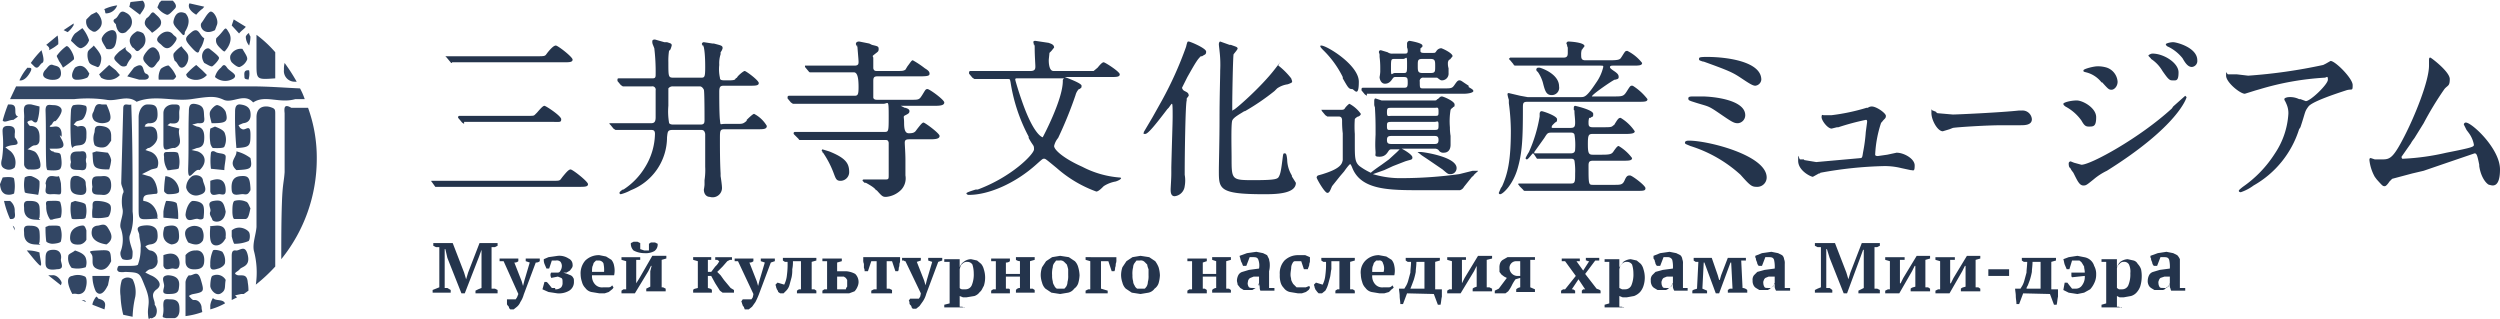
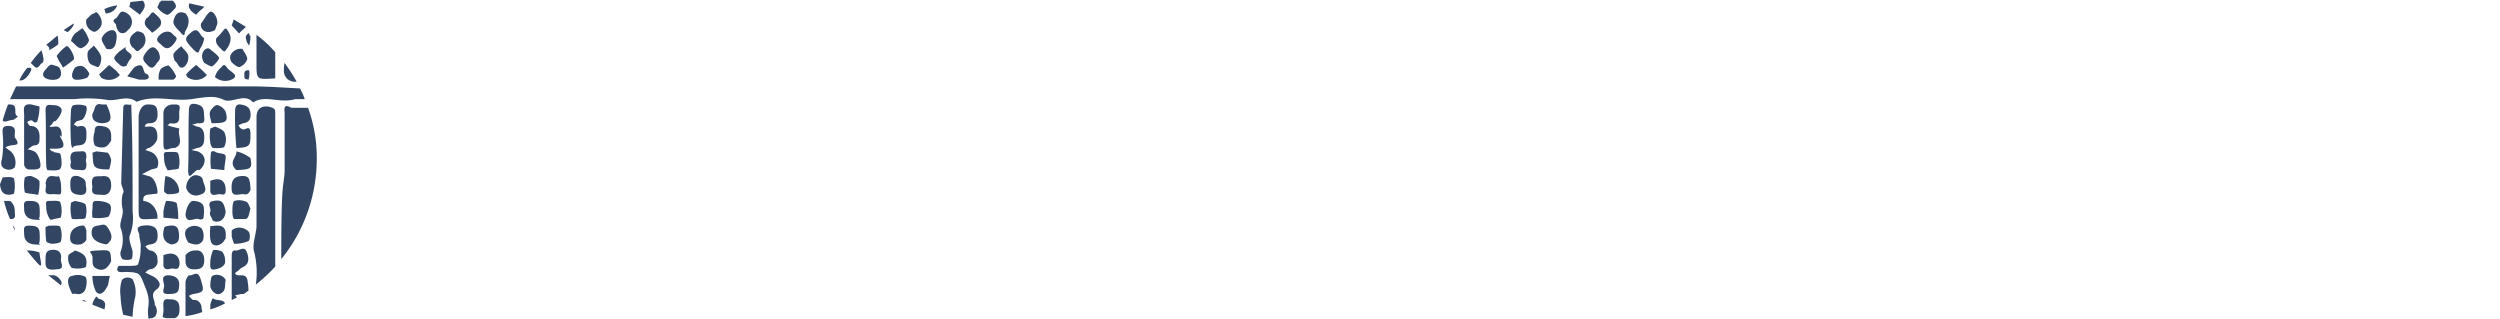
<svg xmlns="http://www.w3.org/2000/svg" width="373.3" height="47.6">
  <g data-name="レイヤー 2">
-     <path d="M65.3 27.9H65l-.5-.7c-.1-.1-.1-.1-.1-.2h17.8c1.2 0 1.3 0 1.5-.2l.3-.4c.5-.6.9-1.1 1.2-1.1s2.6 1.8 2.6 2.2-.5.4-1.4.4H65.3zm4-9.4l-.3-.2-.5-.6c-.1-.1-.1-.1-.1-.2a.2.2 0 01.2-.2h10c1.1 0 1.1 0 1.3-.2l.3-.3c.6-.7.9-1 1.1-1s2.5 1.5 2.5 2-.2.4-1.3.4H69.3zm-1.8-9.1c-.2 0-.2-.1-.3-.2l-.5-.6-.2-.2H80c1.1 0 1.3 0 1.5-.2l.3-.4c.5-.6.9-1 1.2-1s2.5 1.7 2.5 2.1-.5.4-1.3.4H67.5zm38.5 20c-.5 0-.9-.4-.9-1.1a5.6 5.6 0 00.1-.7v-.7a9.8 9.8 0 00.1-2V20c-.1-.6-.4-.6-.7-.6h-4.1c-.8 0-.8.2-.9 1.1a8.5 8.5 0 01-5.4 7.9 6.4 6.4 0 01-1.5.6.2.2 0 01-.2-.2c0-.2.5-.5.5-.5h.1a10.3 10.3 0 003.2-3.3 9.8 9.8 0 001.5-5c0-.6-.3-.6-.7-.6h-5.2l-.3-.2-.4-.5c-.2-.2-.2-.2-.2-.3h6.2c.5 0 .7-.2.7-.9v-4a.5.5 0 00-.6-.6H93l-.3-.2-.5-.6v-.2c0-.1 0-.2.2-.2h4.9c.4 0 .6 0 .6-.5a29.6 29.6 0 00-.2-4l-.2-.5a1.1 1.1 0 01-.1-.5c0-.1 0-.3.4-.3l1.4.4h.4c.6.2.7.2.7.5a3.9 3.9 0 01-.2.6l-.2.2a9.7 9.7 0 00-.1 1.7c0 2.2 0 2.3.8 2.3h4c.6 0 .7 0 .7-1.6s-.1-2.7-.3-3.3V7a1.1 1.1 0 00-.2-.4.3.3 0 01.3-.3l1.3.2h.2c1.1.3 1.3.3 1.3.7a1.5 1.5 0 01-.3.6v.3a4.4 4.4 0 00-.2 1.6 5.8 5.8 0 00.1 1.9c0 .4.3.4 1 .4s1.2 0 1.3-.2.2-.1.3-.3.9-.9 1.1-.9 2.1 1.4 2.1 1.8-.5.4-1.4.4h-3.8c-.5 0-.7.1-.7.9s0 3.3.1 4.2 0 .6.7.6h1.7c.9 0 1 0 1.4-.3s.1-.2.2-.3.9-.9 1.1-.9a4.7 4.7 0 011.9 1.8c0 .5-.5.5-1.4.5h-4.9c-.7 0-.7.2-.7 1.5s0 3.3.1 5.1v.4c.1.6.2 1.4.2 1.6a1.4 1.4 0 01-1.8 1.5zm-5.5-16.5a.8.8 0 00-.7.3v2.6a9.9 9.9 0 00.1 2.5c0 .2.3.3.6.3h4.1c.6 0 .6-.3.6-.8s0-4.2-.1-4.4-.3-.5-.6-.5zm31.8 16.5c-.5 0-.6-.1-1.4-1h-.1c-.1-.2-.4-.5-1.5-1.1h-.2l-.3-.3c0-.1 0-.2.2-.2h3c.7 0 .7 0 .7-.7v-4.8c-.1-.4-.2-.4-.7-.4h-12.6c-.1 0-.1-.1-.2-.2l-.6-.6a.3.3 0 01-.1-.2.2.2 0 01.2-.2H132c.7 0 .7 0 .7-2.5s-.1-1.7-.8-1.7h-13.5l-.3-.2-.5-.6v-.2a.2.2 0 01.2-.2h9.8c.5 0 .6-.2.6-1.3s-.1-2.2-.7-2.2H121c-.2 0-.2-.1-.3-.2l-.5-.6v-.2h7.4c.6 0 .6-.3.6-.6s-.2-2.4-.2-2.7V7l-.2-.4c0-.2.1-.4.5-.4l1.5.3.4.2c.8.2 1 .2 1 .6s-.1.4-.6.8-.2.2-.2.6v1.5c.1.4.3.4.6.4h2.8c.9 0 1.1 0 1.4-.2l.3-.5c.4-.5.6-.9.8-.9a14 14 0 011.8 1.2c.5.3.7.5.7.8s-.2.4-1.5.4H131c-.5 0-.6.2-.6.7v2.5c.1.3.4.3.6.3h5c1 0 1.2 0 1.5-.4l.2-.3c.5-.8.5-.9.8-.9s2.5 1.6 2.5 2-.5.5-1.4.5h-5.1l.6.3h.1c.3.1.6.2.6.5s-.2.4-.6.6-.2.2-.2 1.1.1 1.6.7 1.6.8-.1 1-.3l.3-.4c.4-.5.7-.9.9-.9s2.4 1.6 2.4 2-.5.5-1.4.5h-3.1c-.5 0-.7.1-.7.5s.1 1.5.1 2.6v2.3a2.5 2.5 0 01-.6 2.1 3.6 3.6 0 01-2.3 1.1zm-6.8-2.4c-.6 0-.7-.3-1-1.1a14.3 14.3 0 00-1.6-3.1c-.1 0-.1-.1-.1-.2a.1.1 0 01-.1-.1.3.3 0 01.1-.2l1 .3c2.5 1 3 1.8 3 3.1a1.3 1.3 0 01-1.3 1.3zm19.2 2.1a.4.4 0 01-.4-.2c0-.1.1-.2 1.4-.6h.3c5.1-1.9 8.4-5.3 8.4-6s-.1-.4-.8-1.7v-.2a25.5 25.5 0 01-2.7-8.1c-.1-.5-.1-.5-.4-.5h-5l-.3-.2-.5-.6v-.2a.2.2 0 01.2-.2h9c.7 0 .7-.4.7-.7s-.1-1.6-.1-2.7-.1-.2-.1-.4a4.3 4.3 0 00-.1-.5c0-.2.2-.2.3-.2l2 .3c.2.1.8.2.8.7l-.4.5-.3.3c0 .2-.1.9-.1 1.1s0 1.6.7 1.6h6l.6-.5c.4-.5.7-.8.9-.8s2.4 1.4 2.4 1.8-.5.4-1.4.4H159c.2.1 2.5.9 2.5 1.3s-.1.3-.3.5h-.1a2 2 0 00-.5.9 60.1 60.1 0 01-2.6 6.4 2.8 2.8 0 00-.6 1.2c0 .6 1.5 1.9 4.2 3.1a14.5 14.5 0 005.5 1.6s.3 0 .3.1-.2.3-.8.5a4.8 4.8 0 00-1.8.7l-.2.2q-.6.6-.9.6a18.4 18.4 0 01-5.9-3.5c-1.7-1.4-1.7-1.4-1.9-1.4s-.2 0-1.1.8c-3.2 2.9-7.2 4.6-10.1 4.6zm7.1-17.4c-.2 0-.2.1-.2.2s.5 1.8 1 3.2c1.8 5.2 3.1 5.4 3.1 5.4s3-5.6 3-8.4a.4.4 0 01.2-.4zm23.6 17.6c-.6 0-.6-.7-.6-1s.1-1.6.1-2.4V25c.1-4.1.2-6.6.2-7.6s0-1.9-.1-1.9-.2.2-.5.6l-.2.2c-1.9 2.5-2.9 3.7-3.3 3.7s-.2-.1-.2-.3l1.3-2.2 1.4-2.5a54.1 54.1 0 003.6-8c.2-.8.2-.8.4-.8s2.6 1 2.6 1.5-.2.4-.6.7h-.2c-.5.5-.7.8-2 3.1l-.8 1.6a.7.7 0 00.4.5c.4.2.6.3.6.7l-.3.4v.3c-.2.5-.3 8.5-.3 10.5v.6a4.8 4.8 0 010 1.7 1.7 1.7 0 01-1.5 1.5zm13.3-.3c-6.7 0-6.7-.8-6.7-3.5 0-1.2.1-4.5.1-7.8s.1-6.1.1-7.2a17.2 17.2 0 00-.1-2.9c0-.1-.1-.8-.1-1s.1-.4.2-.4l1.4.5h.2c.8.3 1 .3 1 .6l-.2.3-.4.5c-.1.4-.2 6.3-.2 7.6s0 .7.2.7 4-3.3 6.1-6 .4-.6.6-.6a10.9 10.9 0 011.9 1.9c.1.3.2.5.1.6s-.6.3-.7.3a3.6 3.6 0 00-1.5.6l-.4.4a34.6 34.6 0 01-4.4 3h-.1c-.6.4-1.6.9-1.8 1.4s-.1 4.4-.1 5.5c0 3.4 0 3.4 3.4 3.4s3.5-.2 3.7-.6.3-.9.5-2.5c.1-.8.1-.9.3-.9s.3 0 .4.9a4.7 4.7 0 00.7 2.4.4.4 0 00.1.3l.5.8c0 1.7-3.2 1.7-4.8 1.7zm9.5-.2c-.4 0-1.6-2.1-1.6-2.3a.4.4 0 01.2-.3l.7-.2.6-.2c2.3-.8 2.3-1.5 2.4-1.9v-4a14.4 14.4 0 01-.1-1.8c0-.3 0-.7-.5-.7h-1.7l-.3-.2-.5-.6c0-.1-.1-.1-.1-.2h2.9c.2 0 .5 0 .6-.2s.6-.7.7-.7a5 5 0 011.7 1.5c0 .2-.3.4-.4.4s-.5.3-.5.4a15.2 15.2 0 000 2.2v1.4c0 2.1 0 2.8.7 3.4a9.5 9.5 0 001.7 1s0-.1 1.6-1.2l1.1-.8 1.2-1.1.4-.4h-1.2c-.2 0-.3 0-.5.3s-.5.8-1.3.8-.6-.2-.6-.6-.1-.7 0-2.7v-.6c0-1 0-1.8-.1-3.5a1 1 0 01-.1-.4v-.5c0-.1 0-.4.2-.4l.9.3h7.9c.2 0 .3 0 .4-.2h.1c.3-.3.4-.4.6-.4s1.9.7 1.9 1.2-.1.2-.3.5a.7.7 0 00-.3.3 10.4 10.4 0 00-.1 2.6 7.8 7.8 0 00.1 1.3v1.3c0 .9-.5 1.2-1 1.2a.8.8 0 01-.8-.4.8.8 0 00-.6-.2h-4.9c.4.2 1.6.9 1.6 1.3s-.2.3-1.1.6l-1.8.7-1.3.6-1.7.6a14.1 14.1 0 004.4.6 63.4 63.4 0 008.5-.6l2-.5h.8c0 .1-.1.1-.6.6a.7.7 0 01-.3.3l-1.2 1.5a1 1 0 01-.6.5h-5.8c-4.8 0-9 0-10.3-3.4-.2-.5-.3-.5-.3-.5s-.2.1-.9 1.1l-.6.7-1.2 1.5c-.3.7-.4 1-.7 1zm9.6-8.5c-.5 0-.7.1-.7.6s.2.6.7.6h6.4c.4 0 .6-.1.6-.6s-.2-.6-.6-.6zm0-2.1c-.7 0-.7.1-.7.7s.2.5.7.5h6.4c.6 0 .6-.1.6-.8s-.2-.4-.6-.4zm0-2.1c-.6 0-.7 0-.7.7s.2.5.7.5h6.4c.6 0 .6 0 .6-.7s-.2-.5-.6-.5zm8.7 9.9c-.3 0-.4-.1-1.1-.7l-2.2-1.5-.9-.6-.5-.4a.1.1 0 01-.1-.1h.5c.3 0 5.3.7 5.3 2.4a.9.9 0 01-1 .9zm-12.4-11.7l-.3-.2-.5-.6v-.2a.2.2 0 01.2-.2h6.1c.4 0 .6 0 .6-.7s0-.9-.6-.9h-1.2c-.2 0-.3 0-.5.3s-.5.7-1.1.7-.8-.7-.8-1a5.4 5.4 0 00.1-.8v-.6a12.6 12.6 0 00-.1-1.6v-.3c0-.2-.1-.3-.1-.4s0-.3.3-.3l1 .3a1.1 1.1 0 00.8.2h1.8c.2 0 .4 0 .4-.4s-.1-.4-.1-.6v-.5a.4.4 0 01.4-.4s1.9.3 1.9.7-.1.1-.2.4h-.1v.4c0 .1 0 .3.5.3h1.3c.4 0 .4 0 .6-.3a.9.9 0 01.7-.4c.1 0 1.7.7 1.7 1.2l-.4.5h-.1a.8.8 0 00-.2.6 2.3 2.3 0 00.1.7v.7a1 1 0 01-1 1.1c-.2 0-.3-.1-.7-.4h-2a.5.5 0 00-.6.6c0 1 0 1 .6 1h2.9c1.1 0 1.3 0 1.6-.4s.5-.8.8-.8.3.1 1.4.8v.2c.5.3.7.4.7.6s-.6.4-1.5.4h-14.4zm8.3-5.5c-.7 0-.7.2-.7 1s0 1.1.7 1.1h1.2c.7 0 .7-.2.7-1s0-1.1-.7-1.1zm-4.1 0c-.6 0-.6 0-.6 1.4s.1.7.6.7h1.2c.6 0 .6 0 .6-1.4s-.1-.7-.6-.7zm-6.4 4.5c-.5 0-.6-.2-1.4-1.6v-.2a14.7 14.7 0 00-2.9-4c-.5-.5-.5-.6-.4-.7h.1c.8 0 5.6 2.9 5.6 5.4s-.7 1.1-1 1.1zM224 29a.2.2 0 01-.2-.2l.3-.7.2-.3c.8-1.8 1.3-3.7 1.3-8.3a32.9 32.9 0 00-.3-4.1v-.5a4.5 4.5 0 01-.2-.8c0-.2.1-.2.2-.2l1.7.4 1.1.2h7.9c.6 0 .9 0 2.3-2.1a6.7 6.7 0 001.1-2.4c0-.2 0-.2-.6-.2h-12.5c-.2 0-.3-.1-.3-.2l-.5-.6-.2-.2.2-.2h8c.6 0 .6-.4.6-.8v-.7a1 1 0 01-.1-.3c0-.2-.1-.2-.1-.3a.3.3 0 01.3-.3c.1 0 2.4.1 2.4.7l-.3.4a.1.1 0 01-.1.1 2.2 2.2 0 00-.1.8c0 .4 0 .8.6.8h3.7c1.2 0 1.4-.1 1.6-.3l.2-.3c.5-.8.5-.8.8-.8a6.5 6.5 0 012.2 1.8c0 .4-.5.4-1.5.4h-2.9c-.3 0-.4.1-.4.2s0 .2.6.6.7.6.7.9-.2.3-.5.4h-.1c-.3.1-3.4 2.2-3.4 2.5h3.5c1.2 0 1.3-.1 1.8-.9s.5-.7.8-.7a8.5 8.5 0 012.2 2c0 .4-.4.4-1.5.4h-16.4c-.7 0-.7.2-.7 1 0 4.5-.1 6.6-.8 9S224.4 29 224 29zm3.7-.5c-.2 0-.2-.1-.3-.2l-.5-.5c-.1-.2-.2-.2-.2-.3s.1-.1.2-.1h7.7c.6 0 .6-.3.6-1.5a10 10 0 00-.1-1.9c-.1-.3-.3-.3-.6-.3h-5l-.4-.6c-.1-.1-.1-.2-.2-.2s-.7.9-.9.9a.2.2 0 01-.2-.2 7.3 7.3 0 01.5-.9 21.6 21.6 0 001.6-5.3V17c0-.2.1-.4.3-.4s2.3.7 2.3 1.2-.1.3-.4.6l-.2.2c-.2.2-.2.3-.2.4s0 .1.3.1h2.5c.6 0 .7-.2.7-.8s-.1-1.2-.1-1.6-.1-.2-.1-.3v-.3c0-.3.2-.3.2-.3s2.7.6 2.7 1.2-.1.3-.4.6h-.2a2 2 0 00-.1.7c0 .4 0 .7.6.7h1.6c1 0 1.3 0 1.5-.3h.1c.6-1 .7-1.1 1-1.1a6.7 6.7 0 012.1 2c0 .3-.4.4-1.4.4h-4.9c-.6 0-.7.2-.7 1.5s.1 1.6.7 1.6h1.4c1.3 0 1.5-.1 1.8-.6.3-.4.5-.7.7-.7a6.8 6.8 0 012 1.8c0 .4-.5.4-1.5.4h-4.3c-.5 0-.7.1-.7.7 0 2.9 0 2.9.7 2.9h3.1c1 0 1.3 0 1.6-.7s.5-.7.8-.7 2.3 1.5 2.3 1.9-.3.4-1.4.4h-16.6zm1.4-5.6h5.4c.4 0 .7-.1.7-.6a9.6 9.6 0 00-.1-2.2c-.1-.3-.4-.3-.6-.3h-2.6c-.8 0-.8 0-1.3.8l-1.5 2.1zm2.6-8.7c-.8 0-1-.6-1.3-1.8a5.3 5.3 0 00-.8-1.7c-.1 0-.2-.2-.2-.3a.3.3 0 01.3-.3h.2c.7.2 2.9 1.1 2.9 2.8a1.1 1.1 0 01-1.1 1.3zm30.7 13.7c-.8 0-1-.1-2.5-1.8a20 20 0 00-7.5-4.3c-.7-.3-.8-.3-.8-.5s.2-.3.6-.3c2.9 0 11.6 2.2 11.6 5.5a1.4 1.4 0 01-1.4 1.4zm-2.9-9.5c-.6 0-.9-.2-2.8-1.5s-1.5-.9-4.2-1.8c-.2-.1-.4-.1-.4-.4s.3-.3 1-.3h1c1.7 0 6.5.5 6.5 2.8a1.2 1.2 0 01-1.1 1.2zm2.6-5.6c-.4 0-1-.4-2.2-1.2s-1.9-1.1-5.5-2.4h-.1c-.6-.2-.6-.2-.6-.4s0-.3 1.2-.3c3 0 8.1.7 8.1 3.4a1 1 0 01-.9.9zm8.6 13.6c-.3 0-2.2-.9-2.2-2.4s.1-.2.3-.2h.5a.1.1 0 01.1.1l1.8.3 6.7-.6c.2-.1.2-.3.3-.9a24.4 24.4 0 00.4-3l.2-1.5c0-.3-.1-.3-.2-.3a37.2 37.2 0 00-4.1 1.1h-.2l-.8.2c-.6 0-1.5-1.2-1.5-1.7s.2-.3.3-.3h1.2a30.4 30.4 0 005.2-1.1h.2a1 1 0 01.6-.2c.7 0 2.1 1 2.1 1.4s-.2.4-.5.8-.2.1-.2.2a17.5 17.5 0 00-.9 4.8c0 .1.1.2.4.2l1.4-.2 1.4-.3c1.1 0 2.7.9 2.7 1.9s-.2.7-.6.7l-1.4-.3a10.3 10.3 0 00-2.6-.3 59.1 59.1 0 00-9.5 1c0 .1-.1.1-.2.1zm19.4-6.8c-.8 0-1.7-1.7-1.7-2.7s0-.4.2-.4l.5.2c0 .1.2.2.2.2l2.3.2c.6 0 7.2-.3 9.9-.6h.5a1.4 1.4 0 011.4 1.3c0 .9-1.1.9-1.7.9H299c-2.5 0-6.9.3-7.4.4l-.5.2zm21 8.1c-.6 0-.9-.7-1.5-1.9l-.3-.4c-.1-.2-.2-.4-.3-.4a1.5 1.5 0 01-.1-.6.3.3 0 01.3-.3l.5.2 1.1.3c1.4 0 8.7-4 13.5-8.4l.2-.3 1.8-1.6.2.2c0 .1-1.2 4.3-11.9 11a9.3 9.3 0 00-2 1.3c-1 .8-1.1.9-1.5.9zm.8-8.8c-.5 0-.7-.2-1.1-.9a6.9 6.9 0 00-2.4-2.1c-.1-.1-.3-.2-.3-.4s1.1-.5 2-.5 2.9 1.1 2.9 2.5-.4 1.4-1.1 1.4zm3.4-5.5c-.4 0-.5-.1-1.4-1.1h-.1a4.2 4.2 0 00-2.3-1.5c-.4-.1-.4-.1-.4-.3s1.5-.6 2.1-.6a4.5 4.5 0 011.4.2 2.4 2.4 0 011.6 2.1c0 .7-.5 1.2-.9 1.2zm9-1.4c-.4 0-.7-.4-1.4-1.4a5.4 5.4 0 00-1.7-1.8c0-.1-.4-.4-.4-.5s.4-.3.6-.3c1.7 0 3.9 1.4 3.9 2.8s-.4 1.2-1 1.2zm3-2c-.6 0-1-.6-1.4-1.3a6.2 6.2 0 00-2.1-1.7c-.3-.1-.4-.3-.4-.4s.6-.3 1.1-.3 3.6.8 3.6 2.7a.9.9 0 01-.8 1zm7.3 18.7c-.2 0-.3-.1-.3-.2s.1-.2.6-.6a17.4 17.4 0 004.8-5 11.9 11.9 0 002-5.9 3.3 3.3 0 00-.3-1.5c-.2-.5-.3-.5-.3-.7s.5-.3.7-.3a3.1 3.1 0 011.5.3h.2l.8.3c.7 0 3.3-2.5 3.3-3.2s-.2-.3-.5-.3a41.9 41.9 0 00-9.6 1.7l-.7.2-1.6.5c-.7 0-2.8-1.7-2.8-2.7s.1-.2.3-.2h1.3l1.7.2a78.6 78.6 0 0011.2-1.6l.4-.2.7-.4c.7 0 3.3 2.6 3.3 3.6s-.1.5-1 .8-5 1.6-5.6 2.4-.4.7-1.2 3.1l-.2.3a14.7 14.7 0 01-6.8 8.4 6.8 6.8 0 01-1.9 1zm21.5-.9c-.3 0-.3 0-1.2-1l-.3-.4a6.6 6.6 0 01-.8-2.5c0-.1 0-.3.2-.3l.6.2h1.2c1.1 0 1.6-.3 3.2-3.4s3.7-8.3 3.7-10.6V9c0-.4.1-.4.2-.4s2.9 2.1 2.9 3.2-.3.9-.8 1.5a48.6 48.6 0 00-3.1 5.1l-1.3 2.1c-.1.2-.4.5-.6.9l-1.4 2a.4.4 0 00.1.3h.2a35.5 35.5 0 006.4-.9c4.1-.8 4.1-.9 4.1-1.2a4.2 4.2 0 00-.8-1.8l-.3-.4-.4-.8a.3.3 0 01.3-.3c.9 0 5.1 3.9 5.1 7s-1.4 2.3-1.6 2.3-1.2-.8-1.5-2.8v-.2c-.3-1.5-.4-1.7-.7-1.7l-4.1 1.4-3.5 1.2-1.7.4-3 .8-.4.4c-.4.6-.6.7-.7.7zm-281.8 16H71v-.4l.4-.2.5-.2v-5.7l-.4 1.1-2.1 5.4h-.5l-2.1-5.3-.3-1.3h-.1V43h.4l.5.3v.4h-2.7v-.4l.5-.2.5-.2v-6h-.5l-.4-.2v-.4h2.9l1.7 4.4.3 1 .3-1 1.7-4.4h2.7v.4l-.4.2h-.5v6.2h.5l.4.2zm.9-4.8h-.6v-.4h2.8v.4a.8.8 0 01-.6.2l1.1 2.8.2.7.2-.8.8-2.7-.6-.2v-.4h2.1v.4a.8.8 0 01-.6.2L78.2 44a3.7 3.7 0 01-.5 1.1 1.8 1.8 0 01-.5.7l-.5.4h-.5c-.1-.1-.2-.2-.2-.3s-.1-.2-.2-.3-.1-.2-.1-.3v-.6H77l.2-.3.2-.5zm7.7 4.2a1.2 1.2 0 00.9-.3 1 1 0 00.2-.7c0-.4 0-.6-.2-.7l-.5-.2-1 .2c0-.1-.1-.2-.1-.4a.6.6 0 01.1-.4h1c.2 0 .3-.1.4-.3a1.4 1.4 0 00.2-.7 1.1 1.1 0 00-.2-.6.8.8 0 00-.7-.2h-.6l-.4 1.2h-.4l-.3-.7a1.7 1.7 0 01-.1-.7l.7-.3 1.4-.2a2.5 2.5 0 011.6.4 1 1 0 01.6.9.7.7 0 01-.1.5l-.3.4-.5.3h-.5l.6.2.5.2a.8.8 0 01.4.4c.1.1.1.3.1.6a1.5 1.5 0 01-.7 1.3 3 3 0 01-1.8.4l-1.3-.2-.9-.4.3-1.1h.3c.2.1.3.3.4.4l.4.5h.5zm8.7-.3c0 .1-.1.2-.2.3l-.5.4-.6.2h-.8l-1.2-.2a1.5 1.5 0 01-.9-.6 1.9 1.9 0 01-.5-.9 3.6 3.6 0 01-.2-1.1 2.9 2.9 0 01.7-2.1 2.9 2.9 0 012.1-.8l1 .2.8.5a1.9 1.9 0 01.4.9 3.3 3.3 0 010 1.4h-3.3a1.8 1.8 0 00.4 1.3 1.4 1.4 0 001.3.5h.7a.6.6 0 00.6-.3zm-2.2-4H89l-.3.3c-.1.1-.1.3-.2.5s-.1.6-.1.9h1.8a4.5 4.5 0 00-.1-1.3.8.8 0 00-.7-.4zm3.4-.5h2.8v.4H95v3.5l.5-.8 1.9-3.3h2.1v.4l-.7.2v4.1h.2l.4.2v.4h-2.9v-.4l.6-.3v-2.3l.2-.8h-.1l-.4.8-2 3.3h-2v-.4l.3-.2h.4V39l-.7-.2zm3.4-.6a3.4 3.4 0 01-1.6-.4 1.4 1.4 0 01-.4-1.1l.4-.2h.6l.4.2v.9l.6.2h.7v-1l.3-.2h.6l.4.2a1.2 1.2 0 01-.5 1.1 2.7 2.7 0 01-1.5.3zm10.6.6h2.5v.4h-.3l-.4.2-.7.8-.8.8.5.5.5.7.5.6.5.6.5.3v.4h-1.7l-.4-.3-.7-1.1-.6-1.1h-.5V43c.3.1.5.1.6.3v.4h-2.8v-.4c.1-.2.4-.2.7-.3v-4l-.7-.2v-.4h2.7v.4h-.5v1.8h.5l.6-.8a2.4 2.4 0 00.6-.8l-.3-.2h-.3zm3.4.6h-.5v-.4h2.8v.4a.8.8 0 01-.6.2L113 42l.2.7.2-.8.8-2.7-.6-.2v-.4h2.1v.4l-.6.2-1.8 4.8a11.7 11.7 0 01-.5 1.1l-.5.7-.5.4h-.6c0-.1-.1-.2-.1-.3s-.2-.2-.2-.3-.1-.2-.1-.3-.1-.2-.1-.3l.2-.3h1.3l.2-.3a4.3 4.3 0 00.1-.5zm6.9 3.5a3.9 3.9 0 00.4-1.4 12.1 12.1 0 00.1-2h-.4l-.3-.2v-.4h5v.4l-.7.2v4.1h.4l.3.2v.4H119v-.4l.3-.2h.3V39h-1.2a4.9 4.9 0 01-.1 1.2 4.9 4.9 0 01-.1 1.2l-.3 1.1a1.9 1.9 0 01-.5.9l-.4.4h-.5l-.3-.2a.8.8 0 00-.2-.4c0-.1-.1-.2-.1-.3s-.1-.3-.1-.4l.3-.3zm7.9-2h1.3a3.3 3.3 0 011.4.4 1.7 1.7 0 01.5 1.3 1.9 1.9 0 01-.2.7 2.1 2.1 0 01-.4.6l-.8.3h-4v-.4l.3-.2h.4V39h-.7v-.4h2.9v.4l-.7.2zm0 2.7h1.3a.8.8 0 01.2-.4v-1l-.2-.3-.3-.2h-1zm8.2.6h-3.1v-.4l.4-.2h.4V39h-.8l-.5 1.5h-.5a.9.9 0 00-.1-.5v-.6a1.3 1.3 0 01-.1-.6v-.4h5.5v.4a1.3 1.3 0 01-.1.6 1.3 1.3 0 01-.1.6.9.9 0 01-.1.5h-.4l-.5-1.5h-.8v4.1h.4l.4.2zm2-4.8c-.1 0-.2 0-.2-.1h-.3v-.4h2.8v.4l-.6.2 1.1 2.8.2.7.2-.8.8-2.7-.6-.2v-.4h2.1v.4l-.6.2-1.8 4.8a3.7 3.7 0 01-.5 1.1l-.5.7-.5.4h-.5c-.1-.1-.2-.2-.2-.3s-.1-.2-.2-.3-.1-.2-.1-.3a.4.4 0 00-.1-.3l.2-.3h1.3l.2-.3a4.3 4.3 0 00.1-.5zm8.8 6.9h-3v-.4l.8-.2v-6.2h-.8v-.4h2.3v1.2a1.6 1.6 0 01.6-.8 1.8 1.8 0 011.1-.4l.9.2.6.5a2 2 0 01.4.8 4 4 0 010 2.5c-.2.3-.3.7-.6.9a1.6 1.6 0 01-.8.6l-1.2.2h-.5l-.5-.2v1.6h.4l.3.2zm.4-6.8a.9.9 0 00-.7.3c-.2.1-.3.4-.4.8V43a.5.5 0 00.4.2h.5a1 1 0 00.9-.6 4.2 4.2 0 00.3-1.8 4.4 4.4 0 00-.2-1.3.9.9 0 00-.8-.4zm6.4 4.7H148v-.4l.3-.2h.4V39h-.7v-.4h2.8v.4a.8.8 0 01-.6.2v1.7h2.1V39a1.1 1.1 0 01-.6-.2v-.4h2.8v.4l-.7.2v4.1h.4l.3.2v.4h-2.8v-.4a.7.7 0 01.6-.3v-1.7h-2.1v1.8h.4a.2.2 0 01.2.2zm4.6-2.7a3.7 3.7 0 01.2-1.2l.6-.9.9-.6 1.2-.2 1.3.2.9.6a2 2 0 01.5.9 5 5 0 01.2 1.2 5 5 0 01-.2 1.2 1.6 1.6 0 01-.6.8 1.5 1.5 0 01-.9.6l-1.2.2-1.3-.2-.9-.6a1.9 1.9 0 01-.5-.9 3.6 3.6 0 01-.2-1.1zm1.7 0a2.8 2.8 0 00.1.9 1.1 1.1 0 00.2.6 1 1 0 00.4.5h1.1c.1 0 .2-.2.3-.3a1.4 1.4 0 00.2-.7 3.1 3.1 0 00.1-1v-.9a6.4 6.4 0 00-.2-.7l-.4-.4a.8.8 0 00-.7-.2h-.5l-.3.4a1.1 1.1 0 00-.2.6 3.7 3.7 0 00-.1 1.2zm9.6-2.7v.4a1.3 1.3 0 01-.1.6 1.3 1.3 0 01-.1.6.9.9 0 01-.1.5h-.4l-.5-1.5h-1.1v4.1l1 .3v.4h-3.3v-.4l.4-.2h.3V39l-.7-.2v-.4zm.7 2.7a3.7 3.7 0 01.2-1.2l.6-.9.9-.6 1.2-.2 1.3.2.9.6a4.1 4.1 0 01.5.9 5 5 0 01.2 1.2 5 5 0 01-.2 1.2 1.6 1.6 0 01-.6.8 1.5 1.5 0 01-.9.6l-1.2.2-1.3-.2-.9-.6a1.9 1.9 0 01-.5-.9 3.6 3.6 0 01-.2-1.1zm1.7 0a2.8 2.8 0 00.1.9 1.1 1.1 0 00.2.6 1 1 0 00.4.5h1.1c.1 0 .2-.2.3-.3a1.4 1.4 0 00.2-.7 3.1 3.1 0 00.1-1v-.9a2.5 2.5 0 01-.2-.7l-.4-.4a.8.8 0 00-.7-.2h-.5l-.3.4a1.1 1.1 0 00-.2.6 3.7 3.7 0 00-.1 1.2zm11.1 2.7h-2.9v-.4l.3-.2h.4V39h-.7v-.4h2.9v.4l-.6.2v1.7h2V39l-.6-.2v-.4h2.8v.4l-.7.2v4.1h.4l.3.2v.4H181v-.4a.9.9 0 01.6-.3v-1.7h-2v1.8h.3l.3.2zm9.3-1.6v.8h.8v.4h-2.1a1.1 1.1 0 01-.1-.5c0-.2-.1-.4-.1-.6-.1.1-.1.3-.2.4l-.3.3-.5.3h-1.3l-.5-.3-.4-.5c0-.2-.1-.4-.1-.6a1.9 1.9 0 01.2-.8 1 1 0 01.6-.5l1-.3 1.5-.2a2.5 2.5 0 00-.1-1.3c-.1-.3-.3-.4-.7-.4h-.6l-.5 1.3h-.5c0-.1-.1-.2-.1-.3l-.2-.4c0-.1-.1-.3-.1-.4s-.1-.2-.1-.4l1.1-.4 1.4-.2 1 .2.6.3.3.6c0 .2.1.4.1.7a3.7 3.7 0 01-.1 1.1zm-2.4.8h.4a4975821619144.5 4975821619144.5 0 01.4-.4.4.4 0 00.1-.3v-1h-.8l-.5.2c-.2.1-.2.2-.3.3a4.3 4.3 0 00-.1.5 1.1 1.1 0 00.2.6c.2.1.3.1.6.1zm8.5-.1a.8.8 0 01-.2.4l-.4.3-.6.2h-.6l-1.2-.2a1.5 1.5 0 01-.9-.6 1.9 1.9 0 01-.5-.9 3.7 3.7 0 01-.1-1.1 2.8 2.8 0 01.7-2.1 2.9 2.9 0 012.1-.8h1l.7.3v.6c0 .2-.1.3-.1.5s-.1.3-.1.4a.5.5 0 00-.1.3h-.6l-.4-1.2h-.9c-.2 0-.3.1-.4.3a1.4 1.4 0 00-.2.7c0 .2-.1.6-.1 1s.1.5.1.8a3.3 3.3 0 00.3.6l.5.5h1.4l.5-.2zm1.9-.4a3.9 3.9 0 00.4-1.4 12.1 12.1 0 00.1-2h-.4l-.3-.2v-.4h5v.4l-.7.2v4.1h.4l.3.2v.4h-2.9v-.4l.3-.2h.3V39h-1.2v1.2c-.1.4-.1.8-.2 1.2l-.3 1.1a3.9 3.9 0 01-.4.9l-.5.4h-.5l-.2-.2-.3-.4c0-.1-.1-.2-.1-.3s-.1-.3-.1-.4l.3-.3zm10.6.4q0 .1-.3.3l-.4.4-.7.2h-.7l-1.2-.2a1.5 1.5 0 01-.9-.6 1.9 1.9 0 01-.5-.9 3.6 3.6 0 01-.2-1.1 2.5 2.5 0 01.7-2.1 2.8 2.8 0 012-.8l1.1.2.8.5a1.9 1.9 0 01.4.9 3.3 3.3 0 010 1.4h-3.3a1.8 1.8 0 00.4 1.3 1.4 1.4 0 001.3.5h.7a.6.6 0 00.6-.3zm-2.2-4h-.4l-.3.3c-.1.1-.1.3-.2.5s-.1.6-.1.9h1.7a1.8 1.8 0 00-.1-1.3.5.5 0 00-.6-.4zm4.2 4.9l-.6 1.6h-.4c0-.4-.1-.8-.1-1.2s-.1-.8-.1-1.1h.8l.3-.5a3.4 3.4 0 00.3-.8l.3-1.1c0-.5.1-1 .1-1.6h-.5l-.3-.2v-.4h5.1v.4l-.7.2v4.1h1v1.1c-.1.4-.1.8-.2 1.2h-.4l-.6-1.6zm1.4-4.7c0 .6-.1 1.1-.1 1.5a10.4 10.4 0 01-.3 1.2l-.3.8-.2.5h2.1v-4zm4.6-.7h2.8v.4h-.6v3.5l.4-.8 2-3.3h2.1v.4l-.8.2v4.1h.4l.4.2v.4h-2.9v-.4c.2-.2.4-.2.6-.3v-3.1l-.4.8-2 3.3h-2v-.4l.3-.2h.4V39l-.7-.2zm7.8 1.6a1.7 1.7 0 01.1-.7 1 1 0 01.4-.5l.7-.4h4.1v.4h-.7v4.1l.7.3v.4h-2.8v-.4a1.1 1.1 0 01.6-.3v-1.4l-.7.2a5.6 5.6 0 00-.5.8 5.3 5.3 0 01-.6 1l-.4.3h-1.6v-.4l.6-.3.6-.8.6-.8-.4-.2-.4-.3-.3-.4zm3.1-1h-.6a1 1 0 00-1 1.1 1.2 1.2 0 001.3 1.1h.3zm9.7 1.9l1.7 2.2c.2.1.4.1.6.3v.4h-2.8v-.4l.2-.2h.3l-1-1.5-1 1.5h.2l.3.2v.4h-2.1v-.4l.3-.2h.3l1.6-2-1.6-2.2h-.5v-.4h2.7v.4h-.5l1 1.4.9-1.4c-.2 0-.3 0-.3-.1h-.2v-.4h2v.4h-.6zm5.8 5h-2.9v-.4l.7-.2v-6.2h-.7v-.4h2.2v1.2l.6-.8a2.1 2.1 0 011.1-.4l.9.2.6.5a2 2 0 01.4.8 4 4 0 010 2.5 2.6 2.6 0 01-.5.9 2.4 2.4 0 01-.9.6l-1.1.2h-.6l-.5-.2v1.6h.4l.3.2zm.4-6.8a.9.9 0 00-.7.3c-.2.1-.3.4-.4.8V43l.4.2h.5a1 1 0 00.9-.6 4.2 4.2 0 00.3-1.8 4.4 4.4 0 00-.2-1.3.9.9 0 00-.8-.4zm8.4 3.1v.8h.7v.4h-2a1.7 1.7 0 01-.2-.5v-.6h-.1c0 .1-.1.3-.1.4l-.4.3c-.1.2-.3.2-.4.3h-1.3l-.5-.3a1 1 0 01-.4-.5 1.3 1.3 0 01-.1-.6 1.1 1.1 0 01.2-.8l.5-.5 1.1-.3 1.5-.2a4.5 4.5 0 00-.1-1.3.7.7 0 00-.7-.4h-.6l-.5 1.3h-.5l-.2-.3c0-.2-.1-.3-.1-.4s-.1-.3-.2-.4v-.4l1-.4 1.4-.2 1 .2.6.3a.9.9 0 01.3.6 1.5 1.5 0 01.1.7v2.2zm-2.5.8h.4l.3-.2c.1 0 .1-.1.2-.2a.4.4 0 01.1-.3v-1h-.9l-.5.2c-.1.1-.2.2-.2.3a.7.7 0 00-.1.5 1.1 1.1 0 00.2.6c.1.1.3.1.5.1zm6.1.8h-2.2v-.4c.2-.2.5-.2.7-.3l.2-4h-.4l-.3-.2v-.4h2.7l.9 2.6.2.7h.1l.2-.7 1-2.6h2.7v.4h-.7l.2 4.1a1.1 1.1 0 01.7.3v.4H258v-.4l.3-.2h.4l-.2-3.9h-.1l-1.7 4.6h-.5l-1.7-4.6h-.1l-.2 3.9.7.3zm11.6-1.6v.8h.8v.4h-2.1a1.7 1.7 0 01-.2-.5v-.6h-.1a.6.6 0 01-.1.4l-.4.3c-.1.2-.3.2-.4.3h-1.3l-.5-.3a1 1 0 01-.4-.5 1.3 1.3 0 01-.1-.6 1.1 1.1 0 01.2-.8l.5-.5 1.1-.3 1.5-.2a4.5 4.5 0 00-.1-1.3c-.1-.3-.3-.4-.7-.4h-.6l-.5 1.3h-.5l-.2-.3c0-.2-.1-.3-.1-.4a.6.6 0 01-.1-.4c-.1-.1-.1-.2-.1-.4l1-.4 1.4-.2 1 .2.6.3a.9.9 0 01.3.6 1.5 1.5 0 01.1.7v2.2zm-2.5.8h.4l.3-.2c.1 0 .1-.1.2-.2a.4.4 0 01.1-.3v-1h-.9l-.5.2c-.1.1-.2.2-.2.3a.7.7 0 00-.1.5 1.1 1.1 0 00.2.6c.1.1.3.1.5.1zm16.7.8h-3.2v-.4l.4-.2.4-.2v-5.7h-.1l-.4 1.1-2 5.4h-.5l-2.1-5.3-.4-1.3h-.1V43h.5l.4.3v.4H271v-.4l.4-.2.5-.2v-6h-.5l-.4-.2v-.4h3l1.7 4.4.3 1 .3-1 1.7-4.4h2.7v.4l-.4.2h-.4v6.2h.4l.4.2zm.8-5.4h2.9v.4h-.7v3.5h.1l.4-.8 2-3.3h2v.4l-.7.2v4.1h.4l.3.2v.4h-2.9v-.4c.2-.2.4-.2.7-.3v-3.1h-.1l-.4.8-1.9 3.3h-2.1v-.4l.4-.2h.3V39l-.7-.2zm7.5 0h2.9v.4h-.7v3.5h.1l.4-.8 2-3.3h2v.4l-.7.2v4.1h.4l.3.2v.4h-2.9v-.4c.2-.2.4-.2.7-.3v-3.1h-.1l-.4.8-1.9 3.3H289v-.4l.4-.2h.3V39l-.7-.2zm7.9 1.8h3.1v1h-3.1zm5.2 3.6l-.6 1.6h-.4c0-.4-.1-.8-.1-1.2s-.1-.8-.1-1.1h.8l.3-.5a3.4 3.4 0 00.3-.8l.3-1.1c0-.5.1-1 .1-1.6h-.5l-.3-.2v-.4h5.1v.4l-.7.2v4.1h1v1.1c-.1.4-.1.8-.2 1.2h-.4l-.6-1.6zm1.4-4.7c0 .6-.1 1.1-.1 1.5a10.4 10.4 0 01-.3 1.2l-.3.8c-.1.2-.2.3-.2.5h2.1v-4zm6.7 4.8l-1.3-.2-.8-.4.2-1.1h.4l.3.4.4.5h.5a1.1 1.1 0 001-.5 2.1 2.1 0 00.4-1.4l-1.9.2a.3.3 0 01-.1-.2v-.5h2c0-.4-.1-.6-.1-.9l-.3-.5c-.1-.2-.3-.3-.4-.4h-1.1l-.4 1.3h-.4l-.3-.7c-.1-.3-.1-.5-.2-.8l.8-.3 1.3-.2 1 .2a1.9 1.9 0 01.9.4 1.8 1.8 0 01.6.9 2.5 2.5 0 01.3 1.3 2.8 2.8 0 01-.3 1.3 3.5 3.5 0 01-.6.9l-.9.5zm6.6 2h-3v-.4l.7-.2v-6.2h-.7v-.4h2.3v1.2a2.2 2.2 0 01.5-.8 2.1 2.1 0 011.1-.4l.9.2a1 1 0 01.6.5 2.2 2.2 0 01.5.8 4.9 4.9 0 01.1 1.2 5.1 5.1 0 01-.2 1.3 2.6 2.6 0 01-.5.9 1.8 1.8 0 01-.9.6l-1.1.2h-.6l-.4-.2v1.6h.3l.4.2zm.3-6.8a.7.7 0 00-.6.3.9.9 0 00-.4.8V43l.3.2h.5a1 1 0 00.9-.6 4.2 4.2 0 00.3-1.8 2.5 2.5 0 00-.2-1.3.8.8 0 00-.8-.4zm8.4 3.1v.8h.8v.4h-2.1c-.1-.2-.1-.4-.2-.5v-.6c-.1.1-.1.3-.2.4l-.4.3c-.1.2-.2.2-.4.3h-1.3l-.5-.3a1 1 0 01-.4-.5 1.3 1.3 0 01-.1-.6 1.9 1.9 0 01.2-.8 1 1 0 01.6-.5l1-.3 1.5-.2a4.5 4.5 0 00-.1-1.3c-.1-.3-.3-.4-.7-.4h-.6l-.5 1.3h-.5l-.2-.3c0-.2-.1-.3-.1-.4a.6.6 0 01-.1-.4c-.1-.1-.1-.2-.1-.4l1.1-.4 1.3-.2 1 .2.6.3a2.1 2.1 0 01.4.6v2.9zm-2.4.8h.3c.2 0 .2-.1.3-.2a.2.2 0 00.2-.2c0-.1.1-.2.1-.3v-1h-.8l-.6.2c-.1.1-.2.2-.2.3a.7.7 0 00-.1.5 1.1 1.1 0 00.2.6c.1.1.3.1.6.1z" fill="#24344c" />
    <path d="M47.3 23.8A23.8 23.8 0 0142 38.7c0-2.8 0-5.7.1-8.5s.3-3 .4-4.5v-8.8c-.1-.9 0-1.4 1-.8H46a21.9 21.9 0 011.3 7.7zm-6.2-6.9c0-.6-.1-.7-.7-.9s-2.1-.3-2.1 1.5v16.4c-.1 1.2-.6 2.4-.4 3.5a12.6 12.6 0 01.3 5.1 24.4 24.4 0 002.9-2.7V16.9zm3.7-3.7c-2.3-.1-4.7-.3-7.1-.3H2.4l-.9 1.9h9.6a19.3 19.3 0 014.8.1c1.5.3 3.1-.8 4.5.3 2.7-1.1 5.5 0 8.2-.4s3.5-.5 4.8.1 3.1-1.1 4.4.4c1.8-1.2 3.9.2 6.3-.5h1.4a10.1 10.1 0 00-.7-1.6zm-2.3-3.8a3.4 3.4 0 00-.1 1 1.6 1.6 0 001.6 1.8h.3a26.8 26.8 0 00-1.8-2.8zm-4.2-4.2v4.3c0 2.4 0 2.4 2.8 2.2V7.8a17.3 17.3 0 00-2.8-2.6zM21.4 30c-.1-1 .6-.9 1.3-1s.7 0 .8-.2-.2-2.3-1.3-2.5l-1-.3 1.2-.6c.3-.2 1-.2 1.1-.4a1.8 1.8 0 00-1.2-2.4l-.6-.2c.2-.1.3-.3.5-.3s1.3-.7 1.3-1.6-.2-1.7-1.3-1.6-.3-.2-.5-.3l.4-.2c1.4.1 1.5-.8 1.4-1.8s-.7-1-1.5-1-1.3 1-1.3 1.9v13.7c0 1.6.1 1.6 1.8 1.5s.9 0 1-.3-.3-2.2-2.1-2.4zm-1.8-14.4c-.4.2-1.2-.4-1.2.6l-.3 11.1c0 .5.5 1.2.3 1.5s-.3 1.5-.1 2.4-.5 2-.3 2.8a5 5 0 010 3.6 1.3 1.3 0 00.3 1.1 1.9 1.9 0 001.3 0c.2-.1.2-.7.2-1.1s-.7-1.8-.4-2.5a7.2 7.2 0 00.4-3.5c0-5.3 0-10.5-.2-16zm.2 26.1a1.2 1.2 0 00-1.6.1 5.4 5.4 0 00-.2 2.4 13.5 13.5 0 00.4 2.8l1.4.3a15.4 15.4 0 01.4-3 4.2 4.2 0 00-.4-2.6zm15.7-.6c-.9-.3 0-.5.3-.9s1.6-.4 1.2-2.1-1.2-.6-1.8-.7-.6.5-.6.9v6.5l.8-.4-.3-.3.9-.2h.4l.7-.5a6.8 6.8 0 00-.1-1.2c-.1-1.4-.9-1-1.5-1.1zm-12.4 4.4c.1-.7-.8-1.5.3-2.3s-.1-1.8-.9-2.1l-.8-.4c.2-.2.5-.5.8-.5a1.2 1.2 0 001-1.5 1.2 1.2 0 00-1.1-1.3c-.3-.1-.5-.4-.7-.6a1.5 1.5 0 01.7-.3c1.2-.1 1.2-1 1.1-1.8s-.9-1.2-2.2-1-.5.9-.5 1.4.3 1.3.2 1.9a6.9 6.9 0 01-.4 2.5c-.1.2-.9.2-1.5.2h-1.3c-.2 0-.3.4-.3.6a.5.5 0 00.3.3 2.7 2.7 0 00.9 0c2.3.1 2.1.1 3 2.3s.3 2.7.4 4 .2.5.4.6.4-.1.6-.2.6-1 0-1.8zm5.8-.7c-.2 0-.5-.4-.7-.6a1.5 1.5 0 01.7-.3c1.6-.3 1.6-.4 1.1-2.1s-1.2-.5-1.8-.7a1.9 1.9 0 00-.5 1v5.1a11.4 11.4 0 002.5-.6c0-.2-.1-.4-.1-.7s-.3-1.2-1.2-1.1zM8 22.6h-.2a.8.8 0 01-.4-.4h.9c1.1 0 1.5-.3.9-1.4s0-.3 0-.4.2-1.7-1.1-1.5-.3-.3-.3-.4.3-.5.4-.4.9-.9 1-1.5-.6-.9-1.2-.9-1.2-.3-1.2.8c.1 2.7 0 5.4.1 8.1 0 .3.1.8.2.8s1.6.2 1.9-.2.2-1.3.1-1.9-.4-.4-1.1-.6zm21.8 2.8c1.1-1 1-2.3-.3-2.8l-.9-.2.8-.3c1-.1 1.1-.8 1.1-1.6s-.2-1.5-1.1-1.6l-.7-.3.8-.2c.6 0 1.1.1 1-.8s.1-1.7-1-2-1.3.1-1.3 1.1c-.1 2.7 0 5.5-.1 8.3s.9 0 1.7.4zM3.6 17.7v6.9a.9.9 0 00.6.7c.5 0 1.3.1 1.7-.2s-.1-2.2-.8-2.5a3.8 3.8 0 00-1-.3c.4-.2.7-.6 1.1-.6s.7-.3.7-.8.2-2.1-1.4-2.1c-.1 0-.3-.3-.4-.5s.6-.4.7-.3.6.6.8 0a7.6 7.6 0 00.3-2.1l-1.2-.3c-1.6-.2-1 1-1.1 2.1zm22.5 4.4c1.5-.6.3-1.9.7-2.9l-1.2-.3-.6-.2.4-.3c1.9.3 1.2-1.1 1.4-2s-.4-.8-1-.8-1.4.4-1.4 1.3v4.6c0 1.5.8.5 1.7.6zm9.2 0c2-.1 2.1-.3 2.1-2s-.7-.6-1.2-.8-.4-.4-.6-.6l.7-.3c1-.1 1.2-.8 1.1-1.6s-.7-1.1-1.5-1.2-.8.7-.8 1.2a48.8 48.8 0 00.2 5.3zm-3.5 22.4a2.5 2.5 0 00-.4 1.1v.6a10.2 10.2 0 002.2-.9c-.3-.7-1.4-.3-1.8-.8zm-18.9-24c0-.9.2-2-1.3-1.6l-.6-.3c.2-.2.3-.4.5-.5l.7-.2c.5-.2 1-1.8.6-2.1a3.6 3.6 0 00-1.8-.1c-.2 0-.4.5-.4.8a38.4 38.4 0 000 4.8 1.9 1.9 0 00.2.8c.5-.8 2 .2 2.1-1.6zm-10.7 0V20c.1-.7 0-1.2-1-1.2s-.8.7-.8 1.2a15 15 0 01-.1 3.7c-.3 1 0 1.4.7 1.6a1.3 1.3 0 001.2-.3 2.3 2.3 0 00-.6-2.4L.8 22a3.2 3.2 0 01.9-.3c.7-.1 1.4 0 .5-1.2zm14.4.5v-.7c0-1.1-.6-1.4-1.6-1.5s-.8.6-.9 1a2.8 2.8 0 000 1.8c.1.3.9.5 1.4.4s.7-.4 1.1-1zm-4.4 23.8l.6.3q0-.3-.6-.3zm25.2-13.7c-.2-.3-.3-.9-.7-1A2.5 2.5 0 0035 30c-.3.2-.3 1.1-.3 1.6s.1 1.1.3 1.1h1.7c.4-.1.5-.7.7-1.6zm-5.3-12.2l-.7.3a7.4 7.4 0 000 2.1c0 .3.3.8.4.8s1.6.1 1.7-.2a2.5 2.5 0 00.1-1.9c-.1-.5-.7-.8-1.5-1.1zm-16 3.9l-1.7-.2-.6.2c.1.8 0 1.7.4 2.1s1.4.4 2.1.4a6.1 6.1 0 00.3-1.4 2.5 2.5 0 00-.5-1.1zm-2.3 5.1c-.3 1.4.7 1.1 1.5 1.2s1.3-.5 1.3-1.4-.3-1.5-1.3-1.4-1.8-.3-1.5 1.6zm0 4.6a5.9 5.9 0 002.3-.1c.3-.1.6-1.2.4-1.7s-1.3-.7-2.1-.7-.5.7-.6 1.2a5.2 5.2 0 000 1.3zm2.8 6.5c-.1-1.7-.1-1.7-2-1.6s-.9.2-.8.9-.2 1.4.6 1.8 1.6.2 2.2-1.1zm11.1-.9v.9c0 1.1.8 1.3 1.7 1.2s1.1-.6 1.1-1.4-.4-1.5-1.3-1.4a1.8 1.8 0 00-1.5.7zm-16.9 5.8a1.6 1.6 0 01.7 0 1.1 1.1 0 001.3-.9c.2-.6.2-1.5-.1-1.7a2.5 2.5 0 00-1.9-.1c-.8.1-.9 1 0 2.7zm16.9-11.8c.2 1.4 1.3.4 1.9.6s.8-.1.8-.2.2-1.4-.1-1.9-1.1-.6-1.5-.6-1 .9-1.1 2.1zm6.9 2.3v.9c.1.4.3 1.1.4 1.1a5.2 5.2 0 002.1-.4c.2-.1.3-.9.1-1.3s-1.5-1.2-2.6-.3zm2.8-6v-.3c-.1-1.6-.3-1.9-1.5-1.8s-1.4 1-1.3 2.1 1.2.5 1.8.6.7-.1 1-.6zm-9.3 7.8c.9.4 1.7.5 2.2-.3a2.2 2.2 0 00-.2-1.8 1.7 1.7 0 00-1.8-.2c-.9.4-.8 1.3-.2 2.3zm-12.2.3c1.2-.8.7-1.7.2-2.5s-1.1-.3-1.6-.3a1 1 0 00-.7.4c-.4 1.2.2 2.1 2.1 2.4zm-4.7.9c-.3.3-1 .5-1 .8a2.2 2.2 0 00.5 1.8 3.8 3.8 0 002.1-.1 2.1 2.1 0 000-1.4c-.2-.5-.7-.8-1.6-1.1zm4.7-21.8h-.7c-1.1-.3-1 .7-1.3 1.2s0 1.1.3 1.3a2.1 2.1 0 001.7.2c.8-.2.8-1 0-2.7zm13.9 13.5c1.5-.4.6-1.5.5-2.2s-1.1-.9-1.6-.6a2.1 2.1 0 00-.9 1.7 1.5 1.5 0 002 1.1zm-4.7-3.7h.3c.4-.1 1.3-.1 1.3-.3a4.1 4.1 0 00-.1-2.2c-.1-.3-1.1-.2-1.7-.2s-.4.5-.4.8a3.3 3.3 0 00.6 2zm.4 19.3c-.7 0-1.2-.3-1.1 1.2s-.5 1.4.4 1.6h1.3c.4-.1.7-.5.7-1.2s0-1.6-1.3-1.6zm-17-4.5c1.3 0 .5-1 .6-1.5s0-1.4-1.1-1.4-1.2.5-1.2 1.4-.2 1.8 1.7 1.5zm-1.7-6.3a14.8 14.8 0 00.1 2.1c0 .2.6.4.9.4s1.3-.1 1.3-.4a3.7 3.7 0 00-.1-2.1c-.1-.3-1.1-.2-1.7-.2l-.5.2zm.7-1.1h.3c.4-.2 1.3-.2 1.3-.4a4.1 4.1 0 00-.1-2.2c-.1-.3-1.1-.2-1.7-.2s-.4.5-.4.8a3.3 3.3 0 00.6 2zm-.7-5.4c.3.6-.6 1.7.9 1.6s1.5.6 1.4-1.6a6.1 6.1 0 00-.3-1.1c-.6.3-1.7-.7-2 1.1zm9.3 15.3l.3-1.5h-2.6a5.6 5.6 0 00.5 2.3c.6.8 1.3.2 1.8-.9zm-3.2-6.9v-1.4c-.1-.3-.2-.6-.4-.7s-1.8.1-2 1.4.5 1.5 1.5 1.4a1.4 1.4 0 00.9-.7zm-2.3-11.6c-.4 1.4.7 1.1 1.5 1.2s.8-.4.8-1a1.4 1.4 0 010-.9c0-.6-.1-1-.8-.9s-1.9-.3-1.5 1.6zm1.1 2.1c-1.1-.2-1.2.4-1.2 1.2s0 1.5 1.4 1.6.9-1.1.9-1.7-.4-.8-1.1-1.1zm-.5 3.7c-.2.1-.6.2-.6.3a5.9 5.9 0 00.1 2.3c0 .2.9.1 1.4.1s.7-.1.7-.3a3.7 3.7 0 000-1.8c-.1-.3-.7-.4-1.6-.6zm24.1-4.6c2.2-.1 2.4-.2 2.1-1.8a5.7 5.7 0 00-2.1-1c.1.9-1.3 1.6 0 2.8zM7.8 41.1h-.6l1.9 1.5c0-.1.1-.2.1-.4s-.6-1.2-1.4-1.1zM31.4 27v1.6c.2.9 1 .3 1.5.4s.8.1.8-.6-.2-2.2-2.3-1.4zm2.3 4.6c-.3-1.5-.6-1.8-1.8-1.6s-.3 1.1-.5 1.6.2.8.3 1.2 1.8.7 2-1.2zm-28-2.5a7.1 7.1 0 00.2-2c-.1-.3-.7-.6-1.2-.8a1.4 1.4 0 00-1 .2 5.4 5.4 0 000 2.2c.1.2 1 .2 2 .4zm.2 3.4a8.5 8.5 0 000-1.6C5.8 30 5 30 4.2 30s-.6.7-.6 1.1 0 1.6 1.6 1.7.3 0 .7-.3zm0 3.7a8.5 8.5 0 000-1.6c-.1-.9-.9-.9-1.7-.9s-.6.7-.6 1.1 0 1.6 1.6 1.7.3 0 .7-.3zm0 1.5a5.2 5.2 0 00-1.6-.3H4c.6.7 1.1 1.4 1.8 2.1s.1-1.1.1-1.8zm18.5.4v1.6c.3.9 1 .3 1.5.4s.8.1.9-.6-.3-2.2-2.4-1.4zm0-6.5v.9l2.2.2a8.6 8.6 0 00-.2-2.3c-.1-.3-1.1-.4-1.6-.4a8.1 8.1 0 00-.4 1.6zm.3-5.3a15 15 0 00-.2 2.2c0 .2.4.5.6.5s1.4 0 1.6-.3-.2-2.2-2-2.4zM1.9 33.7l.3.7c0-.3 0-.5-.3-.7zm.3-2.2a1.8 1.8 0 00-.7-1.5H.6a14.3 14.3 0 00.9 2.7c1 .1.7-.7.7-1.2zm23.4 5c1.2-.1 1.2-.9 1.1-1.8s-.6-1.1-1.4-1-.8.3-.8.4-.7 1.9 1.1 2.4zm-.5 4.6c-1.3.1-.5 1.1-.6 1.7s-.4 1.1.6 1.1 1.5-.1 1.6-.8.3-1.9-1.6-2zm8.6.7a1.5 1.5 0 00-2-.6c-.2.1-.3 1-.3 1.5s.8 1.6 1.6 1.1.5-1 .7-2zm-2.3-2.3c-.1 1.1.8.7 1.2.6s1-.5 1-.9a2.3 2.3 0 00-.4-1.6c-.3-.2-1.2-.4-1.4-.2a4.8 4.8 0 00-.4 2.1zm2.3-4.2c.1-1.1-.3-1.7-1.5-1.6s-.8.1-.8.2-.2 1.8.2 2.4 1.4.4 1.9-.4.1-.1.2-.6zm-.2-9.9c0-.7.2-1.4.2-2s-1-.4-1.5-.7-.7 0-.7.1a9.6 9.6 0 000 2.4l2 .2zm-1.9-7c2.2 0 2.5-.2 2.1-1.7a1.9 1.9 0 00-1.2-1c-.3-.1-.9.5-1.1.9s0 1 .2 1.8zM2.1 26.7c0-.3-1-.3-1.7-.2l-.4 1a2.9 2.9 0 00.2.9 1.2 1.2 0 00.6.6 1.8 1.8 0 001.3-.1 5.4 5.4 0 000-2.2zM6.2 7.5a14.6 14.6 0 00-1.6 1.9l.5.5c.6.6.8-.3 1.2-.5s.1-1.2-.1-1.9zm13.1-3.2a1.5 1.5 0 00-.5-2.4c-1-.6-1 .6-1.6.9s.1.8.1.8.2 1.9 1.5 1.2l.5-.5zm16.9 3a1.7 1.7 0 00-1.8 1 1.2 1.2 0 00.2 1c.3.3.9.8 1.2.7a2 2 0 001.1-1.1c.1-.4-.3-.9-.7-1.6zm-12.5.5c-.5-.8-1-1.1-1.8-.1s-.6 1.3.2 2.1 1.1-.2 1.5-.6.3-.8.1-1.4zm8.4-3.3l.3-.8c.3-.8-.6-2.3-1.1-1.9s-.8 1.1-1.2 1.6.3 2 2 1.1zm-1.6 1.2c-.7-.3-.8-1.8-1.9-.9s-1.1 1.1.1 2.4.9.3 1.3-.1a4.2 4.2 0 00.5-1.4zm-21-1.2l.6.3a3.4 3.4 0 00.8-.9c.1-.1.1-.2.1-.4zm6-3.1h.1c.1.2.1.6.2.6A1.8 1.8 0 0017.5.8a6.6 6.6 0 00-2 .6zm12.2.6c-1.3-.6-1.7.6-1.8 1.2s.7 1.2 1.2 1.8.5-.1.5-.2 1.2-1.6.1-2.8zm-1.6 7.1c.5.2.6 1.5 1.5.8a1.9 1.9 0 00.5-1.6c-.1-.5-.7-.9-1-1.4a5.2 5.2 0 00-1.1 1c-.2.2-.1.7.1 1.2zM8.7 6.6a5.3 5.3 0 00-.1-1.3L6.9 6.7c.3.2.6.5.4.8a6.3 6.3 0 001.4-.9zM25.8.1h-1.7l-.3.3-.3.7a2.9 2.9 0 001.4 1.1c.3.1.8-.5 1.2-.9s0-.9-.3-1.2zm-2.1 5.3c-.6.7.1 1 .4 1.3s.9 1 1.8-.1.3-1-.1-1.5-1.3-.6-2.1.3zm-13.1.7c.5.4 1 1.1 1.5 1.1A1.8 1.8 0 0013.3 6a5.4 5.4 0 00-1-1.8l-1.1.8a2.7 2.7 0 00-.6 1.1zm24.3-3.2l-.3.9L35.7 5c.3-.4.8-.7 1-1zM9.4 10.1A16.7 16.7 0 0011 8.9c.3-.3-.7-2.2-1.1-2a6.2 6.2 0 00-1.4 1.4c-.1.1.2.5.3.8a6.4 6.4 0 01.6 1zm6.5-2.8c1.3.3 1.4-.8 1.5-1.5s-.1-1.6-1.1-1.2a2 2 0 00-1.1 1.1c-.1.4.3.9.7 1.6zm3 2.5a4.1 4.1 0 01.5-.9c.9-1-1-1.1-.6-1.9l-1 .7c-1 1-1 1 .1 2a.8.8 0 001 .1zm-14.8.3A7.6 7.6 0 002.9 12c.5.1 1.1-.3 1.6-1.2s-.2-.6-.4-.7zm9.5-7.9l-.7.7a1.5 1.5 0 00.8 1.7.6.6 0 00.6.1c1-.6 1.2-1.5.4-2.6l-.3-.3zm16.9 7.2c.4.2 1 .6 1.2.5s1.1-1 1-1.3-.9-.9-1.4-1.3-1.7.7-.8 2.1zm-6.8 2.5h2.1c.2 0 .5-.4.5-.5a4.6 4.6 0 00-1.1-1.6c-.1-.1-.9.2-1.2.5a2.6 2.6 0 00-.3 1.6zm8.6-6.2c-.2.8.3 1.2.8 1.7s.5.2.6.1 1.2-1.4.5-2.6-.4-.6-1.9.8zM14 6.8c-.3.4-.8.6-.9 1a2.5 2.5 0 00.2 1.5c.2.4.8.5 1.2.7s.7-1 .6-1.5-.5-1-1.1-1.7zm5.8.3c.4.1.5 1 1.2.2a1.6 1.6 0 00.4-2.3c-.2-.2-.9-.4-1-.3s-1.8.9-.6 2.4zm1.5-7l-1.8.2c-.1.2-.1.5-.2.7l1.6 1.2c.3-.5.8-1 .7-1.5a.9.9 0 00-.3-.6zm.6 2.6c-.8 1.1.3 1.5.8 2.2a5.8 5.8 0 001.2-1c.5-.9-.3-1.4-.8-1.9s-.6.4-1.2.7zM1.5 15.6h-.3A22.5 22.5 0 00.4 18c.3.4.9-.1 1.6-.1l.7-.5c-.9-.3.2-1.8-1.2-1.8zM20 10.1l-1 1.3 1.8.5h.7c.9 0 .9-.7.3-.9s-.1-2-1.8-.9zm-5.3 34.5c-.1-.1-.2-.3-.3-.3s-.6.8-.6 1.2l1.8.7c.1-.6.4-1.3-.9-1.6zM28.3.5a.6.6 0 00-.1.4c0 .4.4.9 1.1 1.3a6 6 0 01.8-.8c.2-.1.3-.3.4-.4zM7.5 11.9c.9.1 1.7-.1 1.6-1.1s-.7-.9-1.2-1.1-.8.4-1.1.7-.9 1.2.7 1.5zm24.6-.4a2.3 2.3 0 002.8.2c.7-.6-.6-1-1-1.6s-.6-.4-.9 0a2.6 2.6 0 00-.9 1.4zm-20.9-1.4c-.6.9-.6 1.7.1 1.8a3.6 3.6 0 001.7-.3c.2-.1.4-.7.3-.7s-.7-1.7-2.1-.8zm6.1.4l-1-.8-1.5 1.4.3.5a2.2 2.2 0 002.8-.4l-.6-.7zm12.9 0l-.9-.8a10 10 0 00-1.5 1.4.7.7 0 00.3.5 2.2 2.2 0 002.8-.4l-.7-.7zm7 0c-.9-.1-.7.6-.7 1s.4.3.6.4a2.9 2.9 0 00.1-1.4zm0-3.7a5.1 5.1 0 00.2-1.3c0-.1-.2-.3-.2-.5s-.5.3-.5.5a2.1 2.1 0 00.5 1.3z" fill="#324664" />
  </g>
</svg>